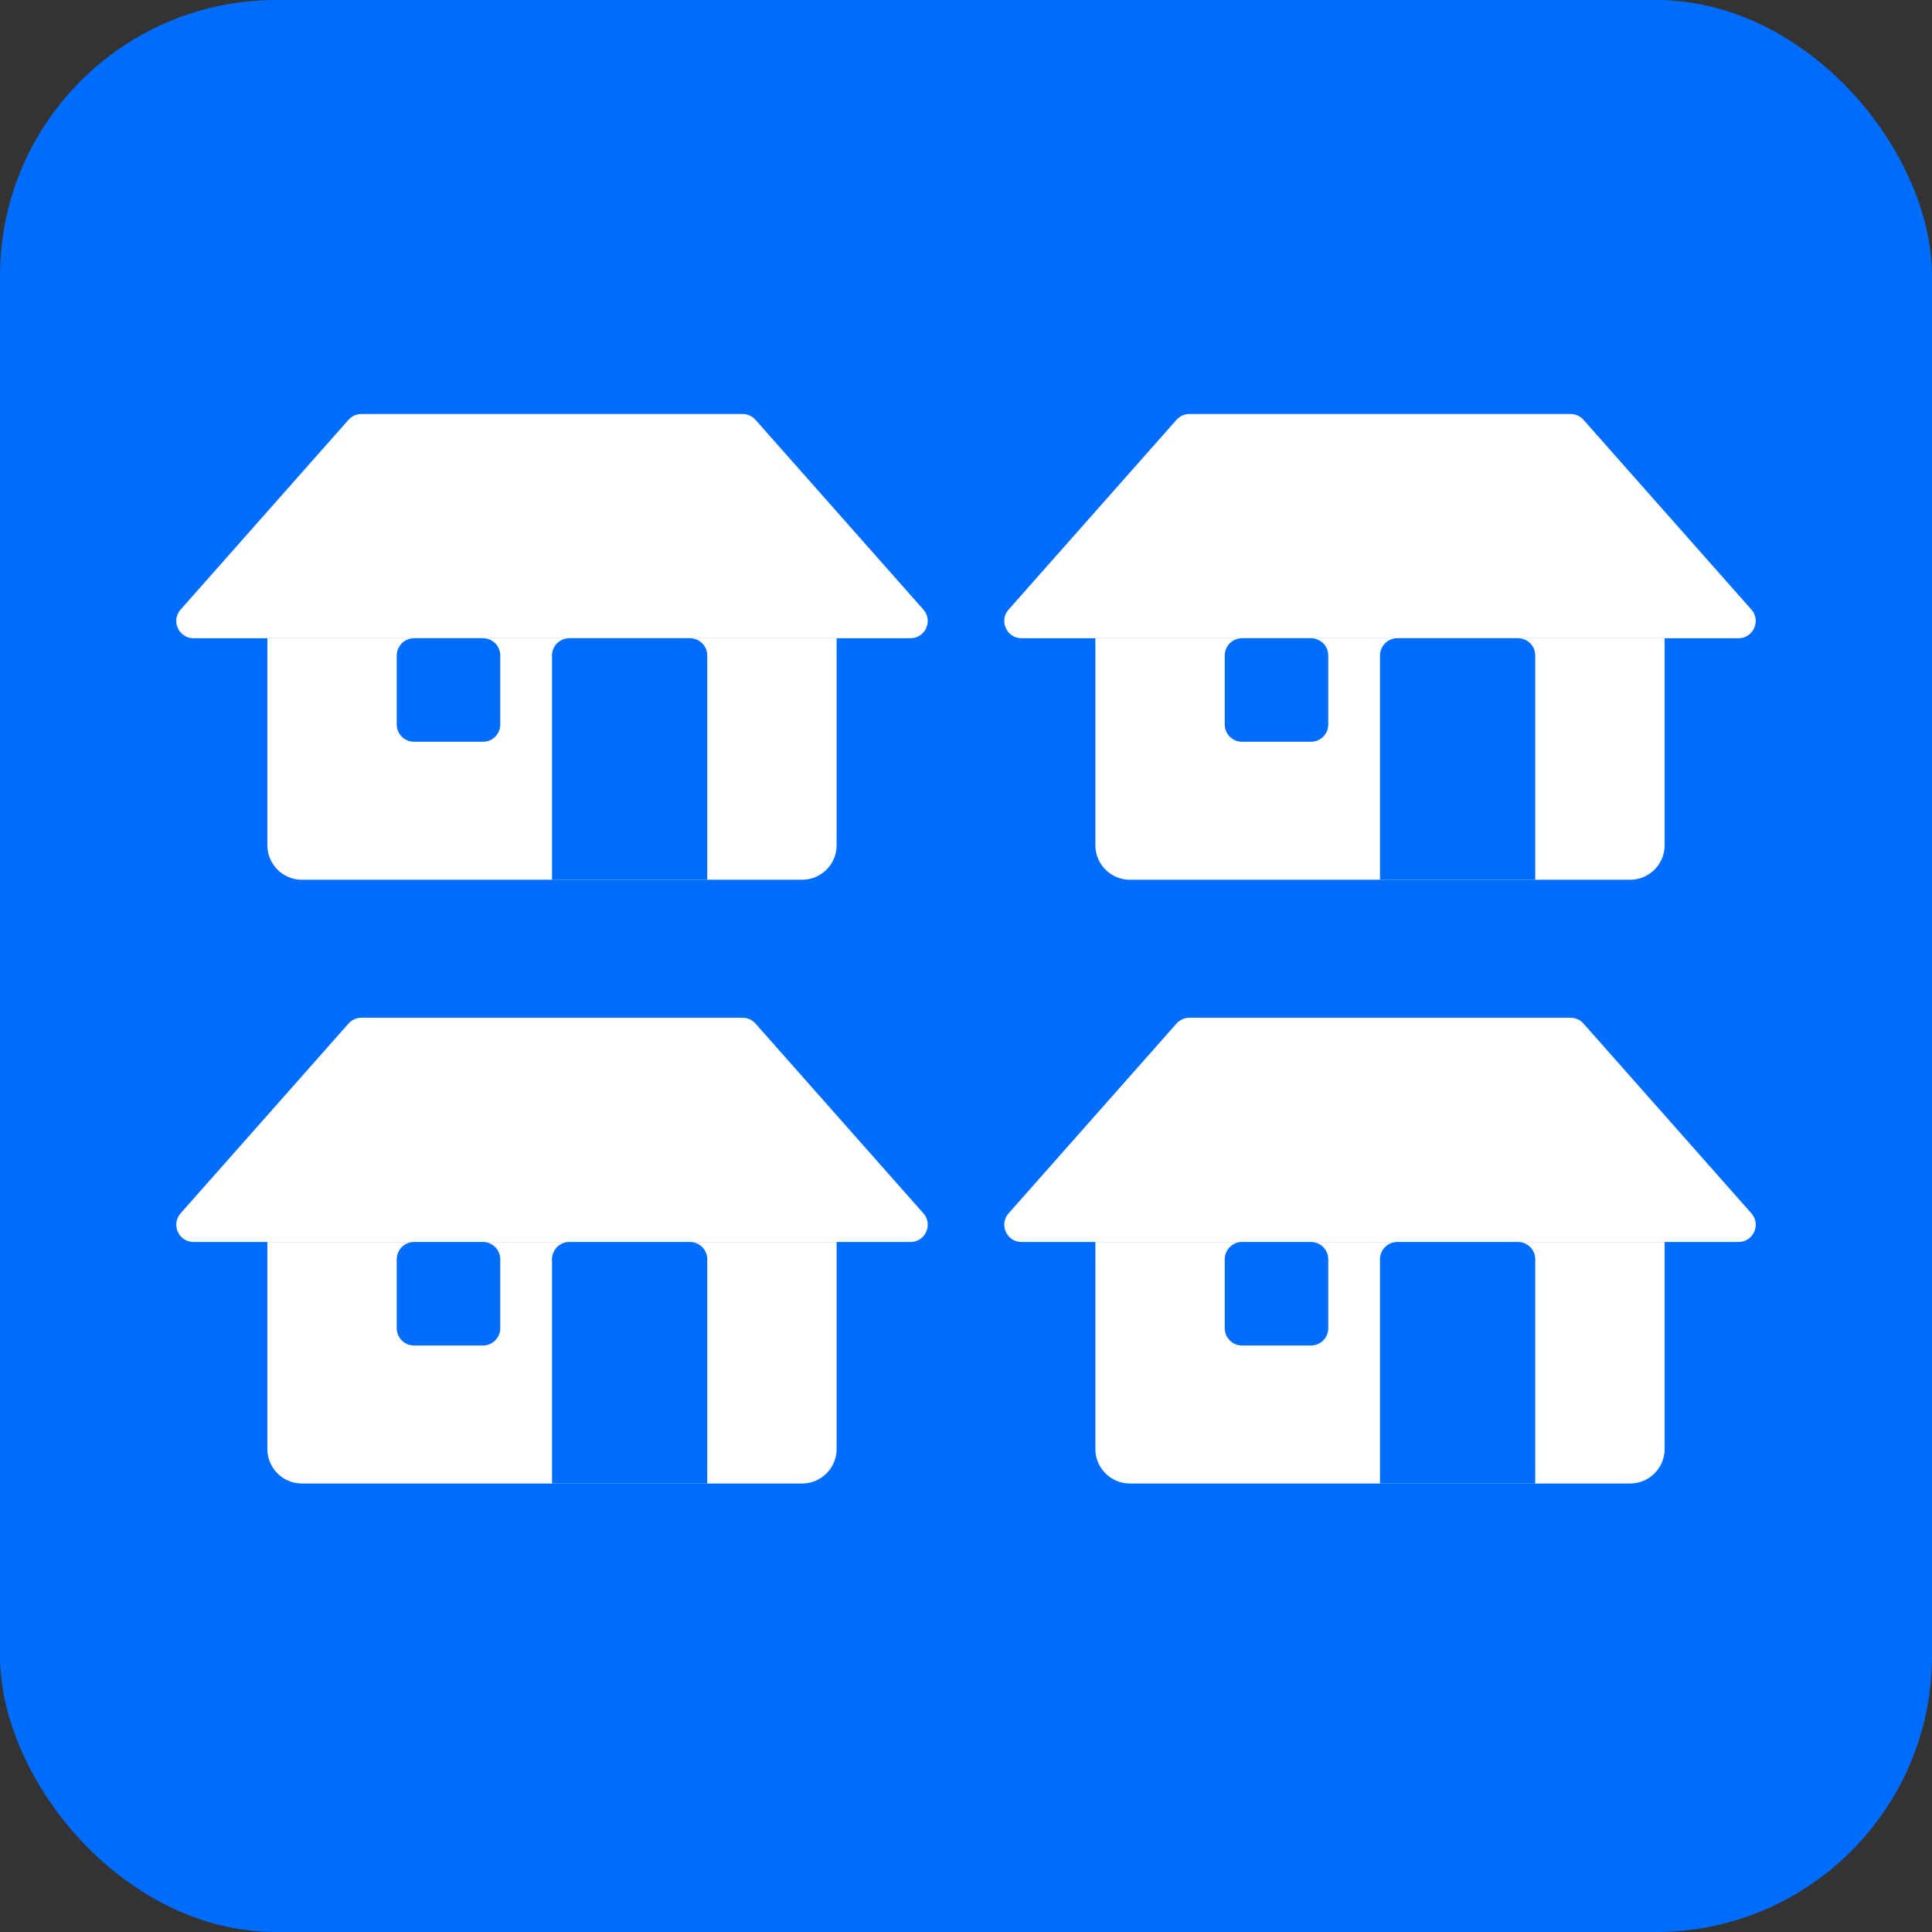
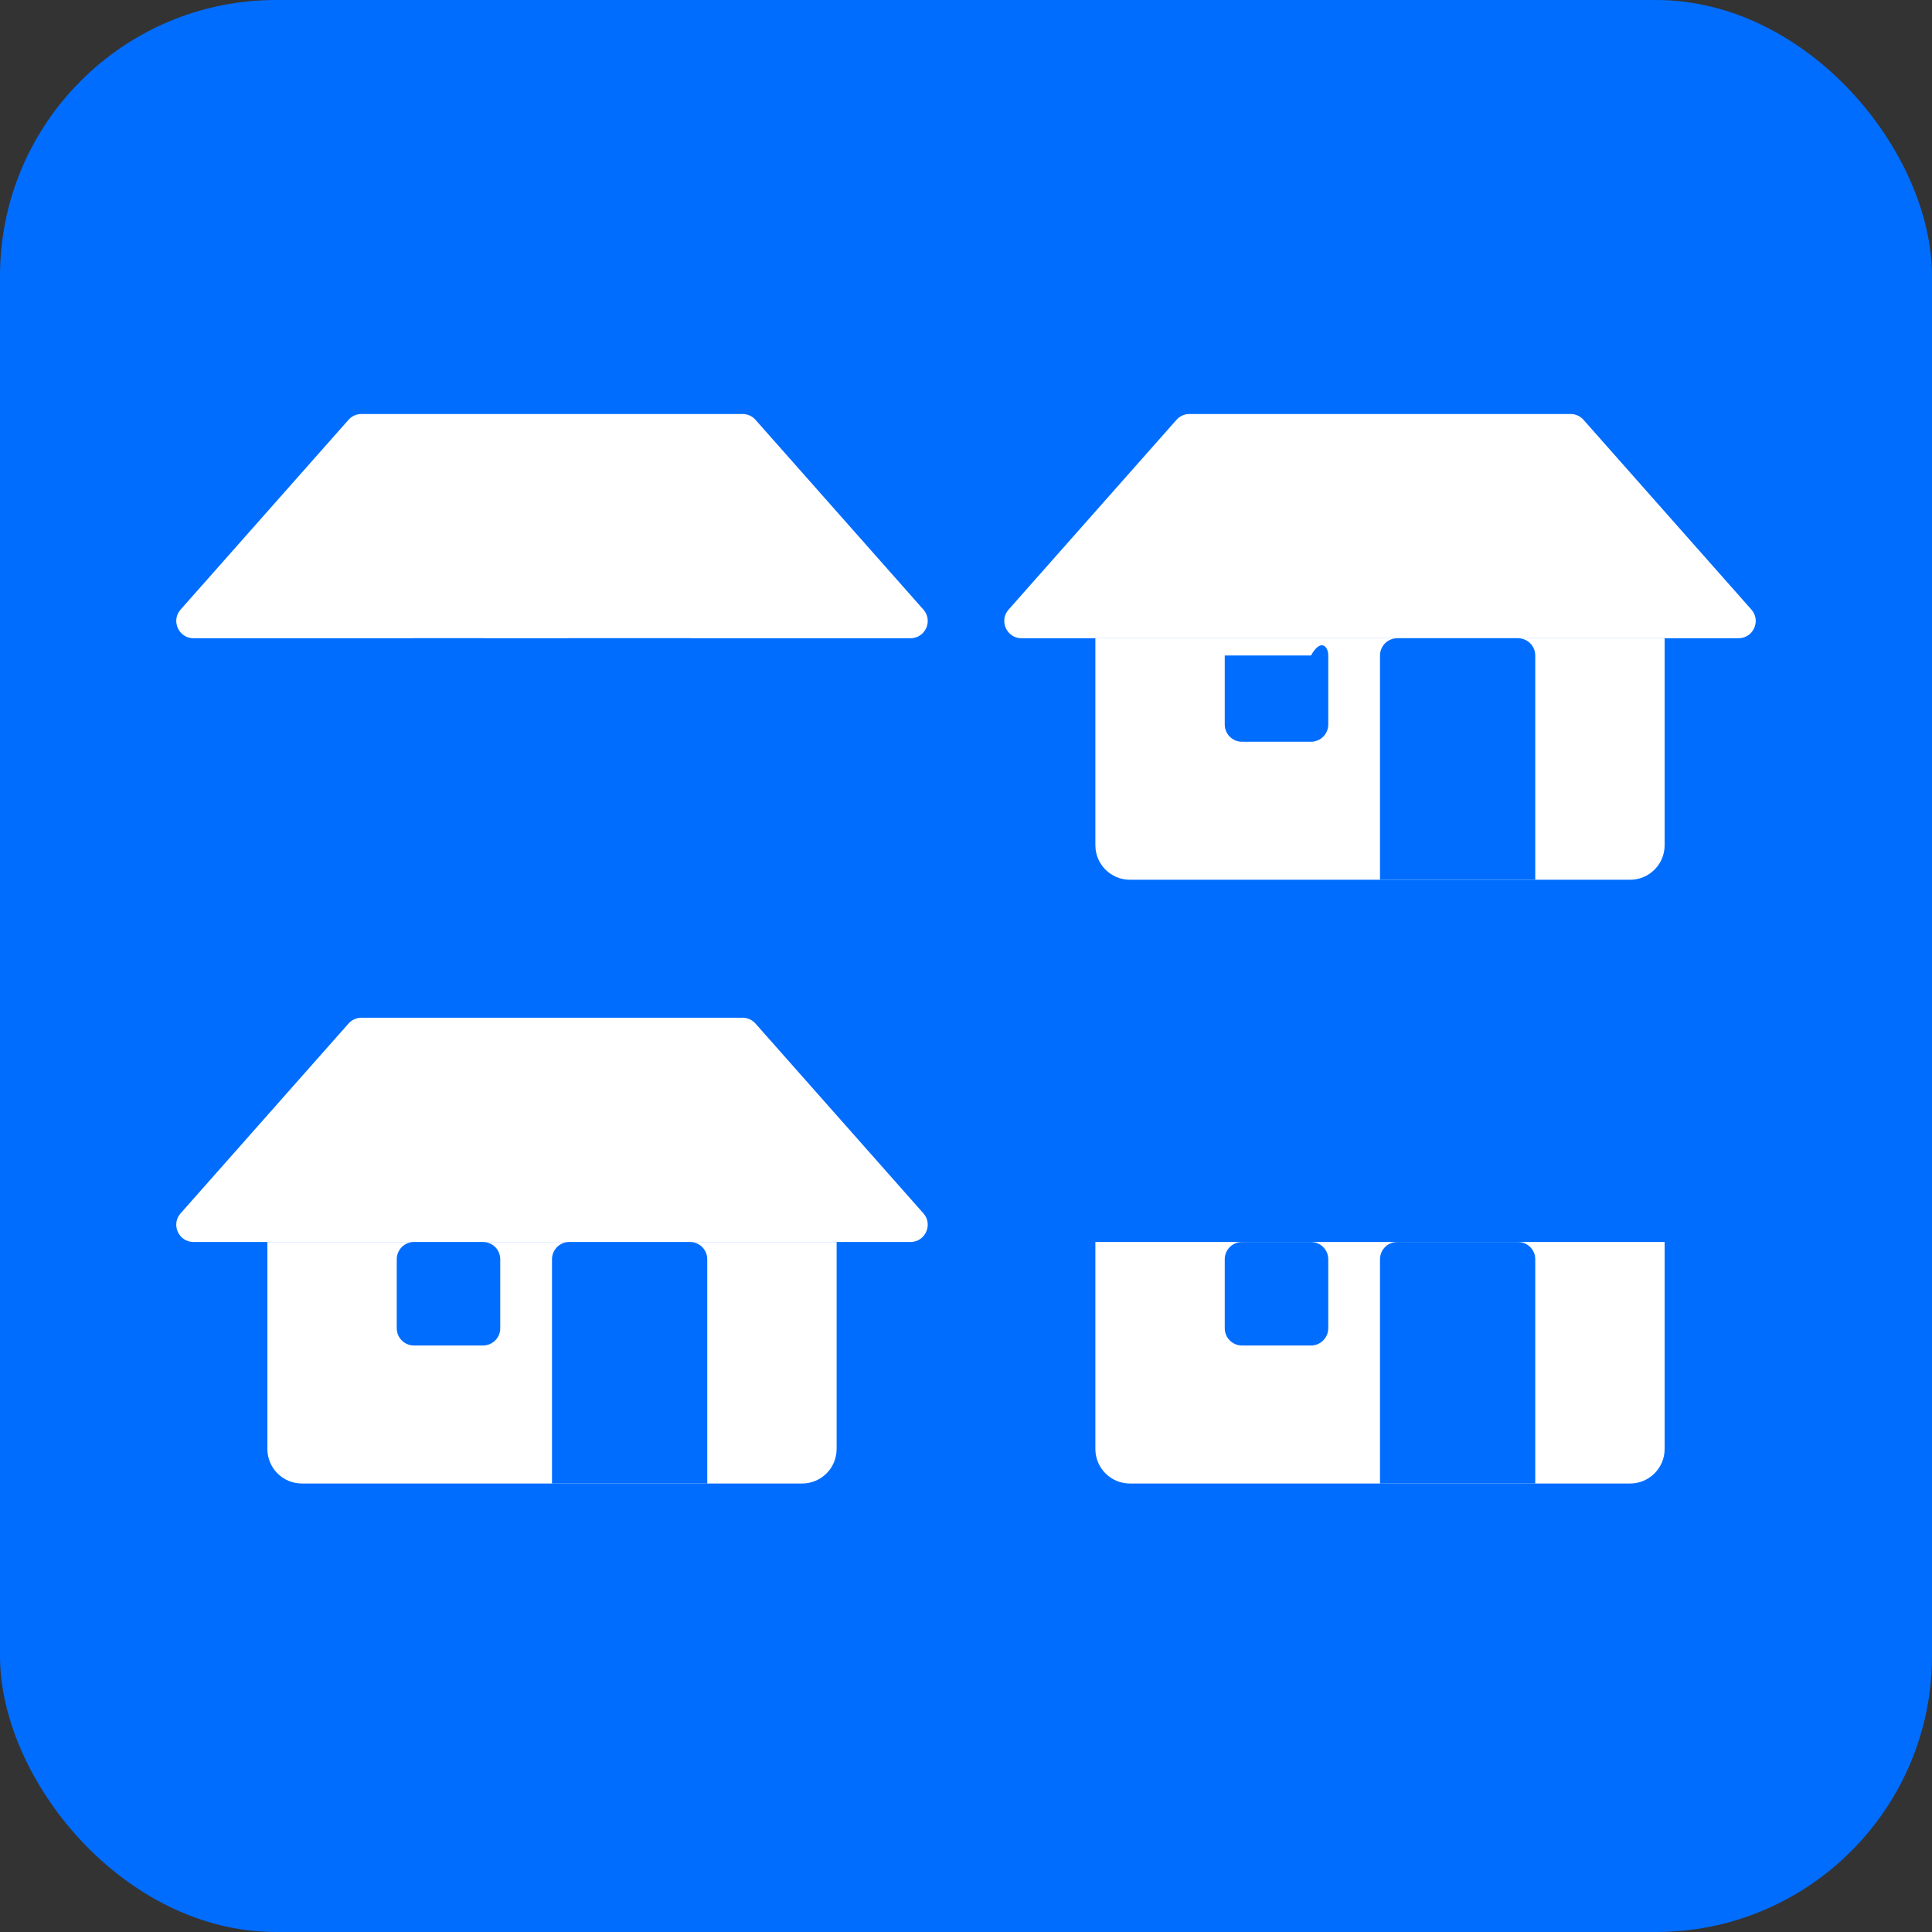
<svg xmlns="http://www.w3.org/2000/svg" width="56" height="56" viewBox="0 0 56 56" fill="none">
  <rect x="0" y="0" width="56" height="56" fill="#333333" stroke="none" />
  <rect width="56" height="56" rx="8" fill="#006DFF" />
  <path d="M16 12H21.525C21.668 12 21.804 12.061 21.899 12.169L26.765 17.669C27.05 17.991 26.821 18.5 26.39 18.5H5.61C5.179 18.5 4.95 17.991 5.235 17.669L10.101 12.169C10.196 12.061 10.332 12 10.475 12H16Z" fill="white" />
  <g clip-path="url(#clip0_13319_1103)">
-     <path d="M7.75 18.5H24.25V24.5C24.25 25.052 23.802 25.5 23.25 25.5H8.75C8.198 25.5 7.75 25.052 7.75 24.5V18.5Z" fill="white" />
    <path d="M11.5 19C11.5 18.724 11.724 18.5 12 18.5H14C14.276 18.5 14.5 18.724 14.5 19V21C14.5 21.276 14.276 21.5 14 21.5H12C11.724 21.5 11.5 21.276 11.5 21V19Z" fill="#006DFF" />
    <path d="M16 19C16 18.724 16.224 18.5 16.5 18.5H20C20.276 18.5 20.5 18.724 20.5 19V25.5H16V19Z" fill="#006DFF" />
  </g>
  <path d="M40 12H45.525C45.668 12 45.804 12.061 45.899 12.169L50.765 17.669C51.05 17.991 50.821 18.5 50.39 18.5H29.61C29.179 18.5 28.95 17.991 29.235 17.669L34.101 12.169C34.196 12.061 34.332 12 34.475 12H40Z" fill="white" />
  <g clip-path="url(#clip1_13319_1103)">
    <path d="M31.75 18.5H48.25V24.5C48.25 25.052 47.802 25.5 47.25 25.5H32.75C32.198 25.5 31.75 25.052 31.75 24.5V18.5Z" fill="white" />
-     <path d="M35.5 19C35.5 18.724 35.724 18.5 36 18.5H38C38.276 18.5 38.5 18.724 38.5 19V21C38.5 21.276 38.276 21.5 38 21.5H36C35.724 21.5 35.5 21.276 35.5 21V19Z" fill="#006DFF" />
+     <path d="M35.5 19H38C38.276 18.5 38.5 18.724 38.5 19V21C38.5 21.276 38.276 21.5 38 21.5H36C35.724 21.5 35.5 21.276 35.5 21V19Z" fill="#006DFF" />
    <path d="M40 19C40 18.724 40.224 18.5 40.5 18.5H44C44.276 18.5 44.5 18.724 44.5 19V25.5H40V19Z" fill="#006DFF" />
  </g>
  <path d="M16 29.5H21.525C21.668 29.5 21.804 29.561 21.899 29.669L26.765 35.169C27.05 35.491 26.821 36 26.39 36H5.61C5.179 36 4.95 35.491 5.235 35.169L10.101 29.669C10.196 29.561 10.332 29.5 10.475 29.5H16Z" fill="white" />
  <path d="M7.75 36H24.25V42C24.25 42.552 23.802 43 23.25 43H8.75C8.198 43 7.75 42.552 7.75 42V36Z" fill="white" />
  <path d="M11.5 36.5C11.5 36.224 11.724 36 12 36H14C14.276 36 14.5 36.224 14.5 36.5V38.5C14.5 38.776 14.276 39 14 39H12C11.724 39 11.5 38.776 11.5 38.5V36.5Z" fill="#006DFF" />
  <path d="M16 36.5C16 36.224 16.224 36 16.5 36H20C20.276 36 20.5 36.224 20.5 36.5V43H16V36.5Z" fill="#006DFF" />
-   <path d="M40 29.5H45.525C45.668 29.5 45.804 29.561 45.899 29.669L50.765 35.169C51.05 35.491 50.821 36 50.39 36H29.61C29.179 36 28.95 35.491 29.235 35.169L34.101 29.669C34.196 29.561 34.332 29.5 34.475 29.5H40Z" fill="white" />
  <path d="M31.75 36H48.25V42C48.25 42.552 47.802 43 47.25 43H32.75C32.198 43 31.75 42.552 31.75 42V36Z" fill="white" />
  <path d="M35.5 36.5C35.5 36.224 35.724 36 36 36H38C38.276 36 38.5 36.224 38.5 36.5V38.5C38.5 38.776 38.276 39 38 39H36C35.724 39 35.5 38.776 35.5 38.5V36.5Z" fill="#006DFF" />
  <path d="M40 36.5C40 36.224 40.224 36 40.5 36H44C44.276 36 44.5 36.224 44.5 36.5V43H40V36.5Z" fill="#006DFF" />
  <defs>
    <clipPath id="clip0_13319_1103">
      <path d="M7.75 18.5H24.25V24.5C24.25 25.052 23.802 25.5 23.25 25.5H8.75C8.198 25.5 7.75 25.052 7.75 24.5V18.5Z" fill="white" />
    </clipPath>
    <clipPath id="clip1_13319_1103">
      <path d="M31.75 18.5H48.25V24.5C48.25 25.052 47.802 25.5 47.25 25.5H32.75C32.198 25.5 31.75 25.052 31.75 24.5V18.5Z" fill="white" />
    </clipPath>
  </defs>
</svg>